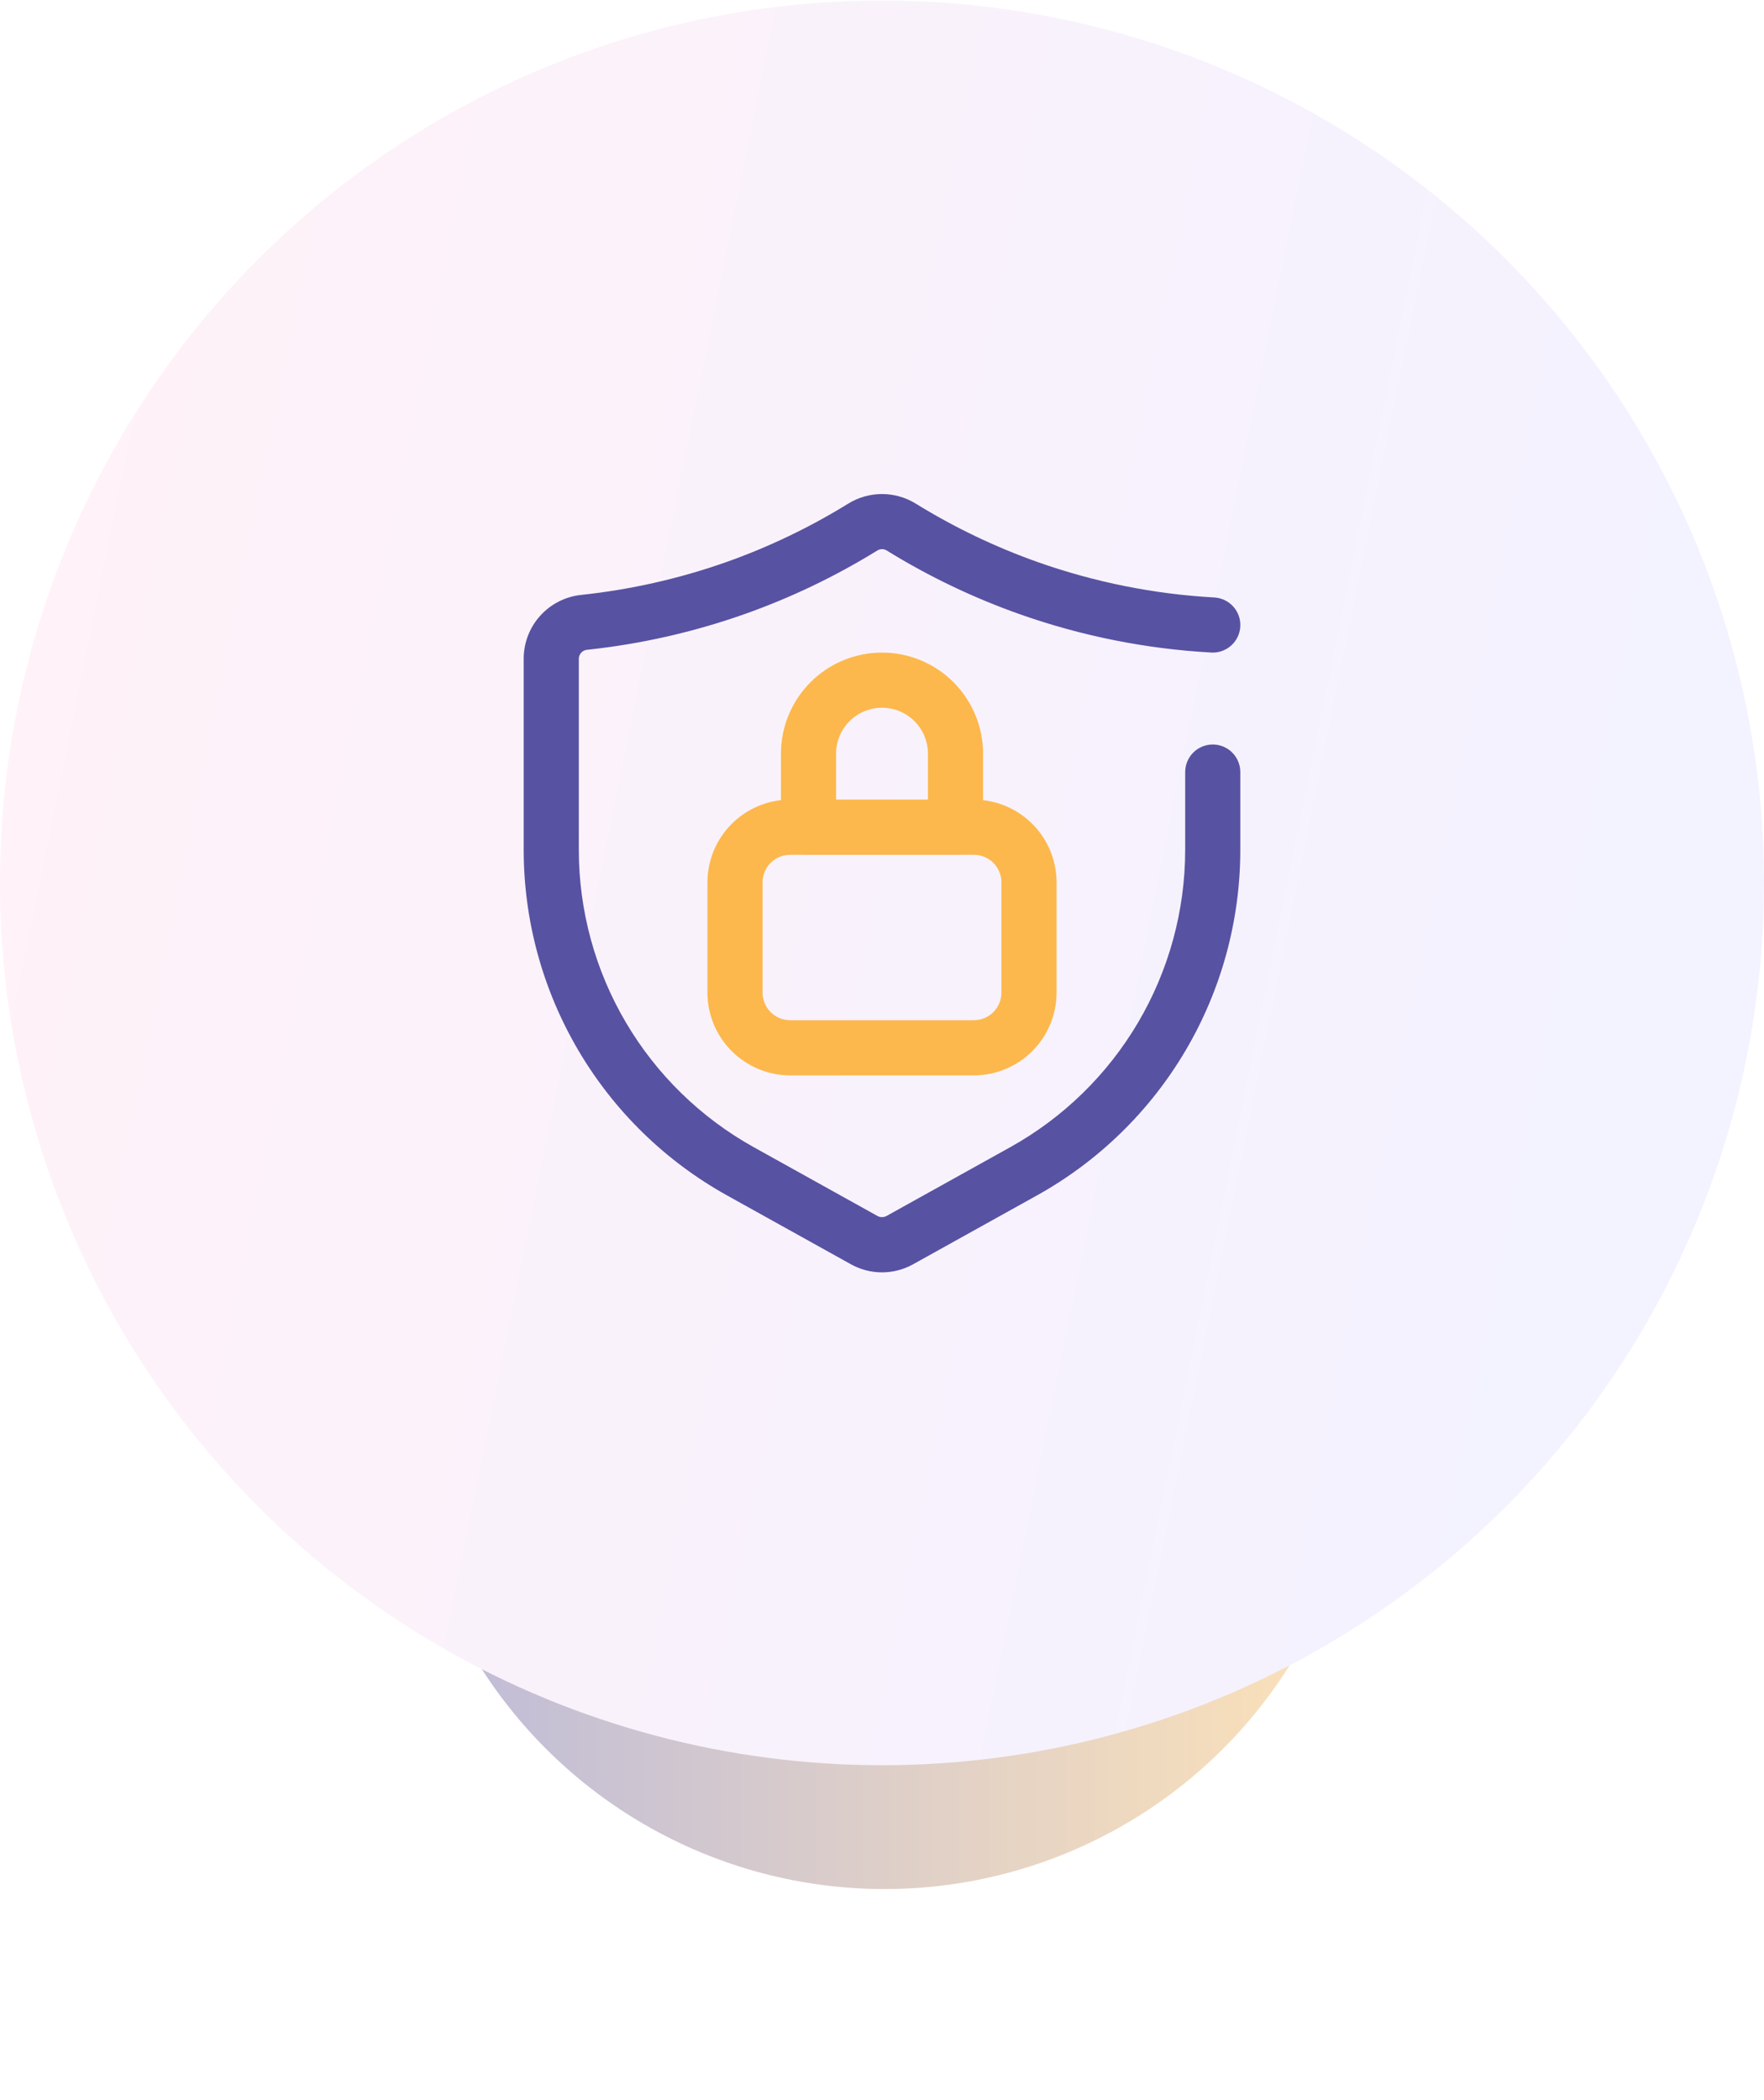
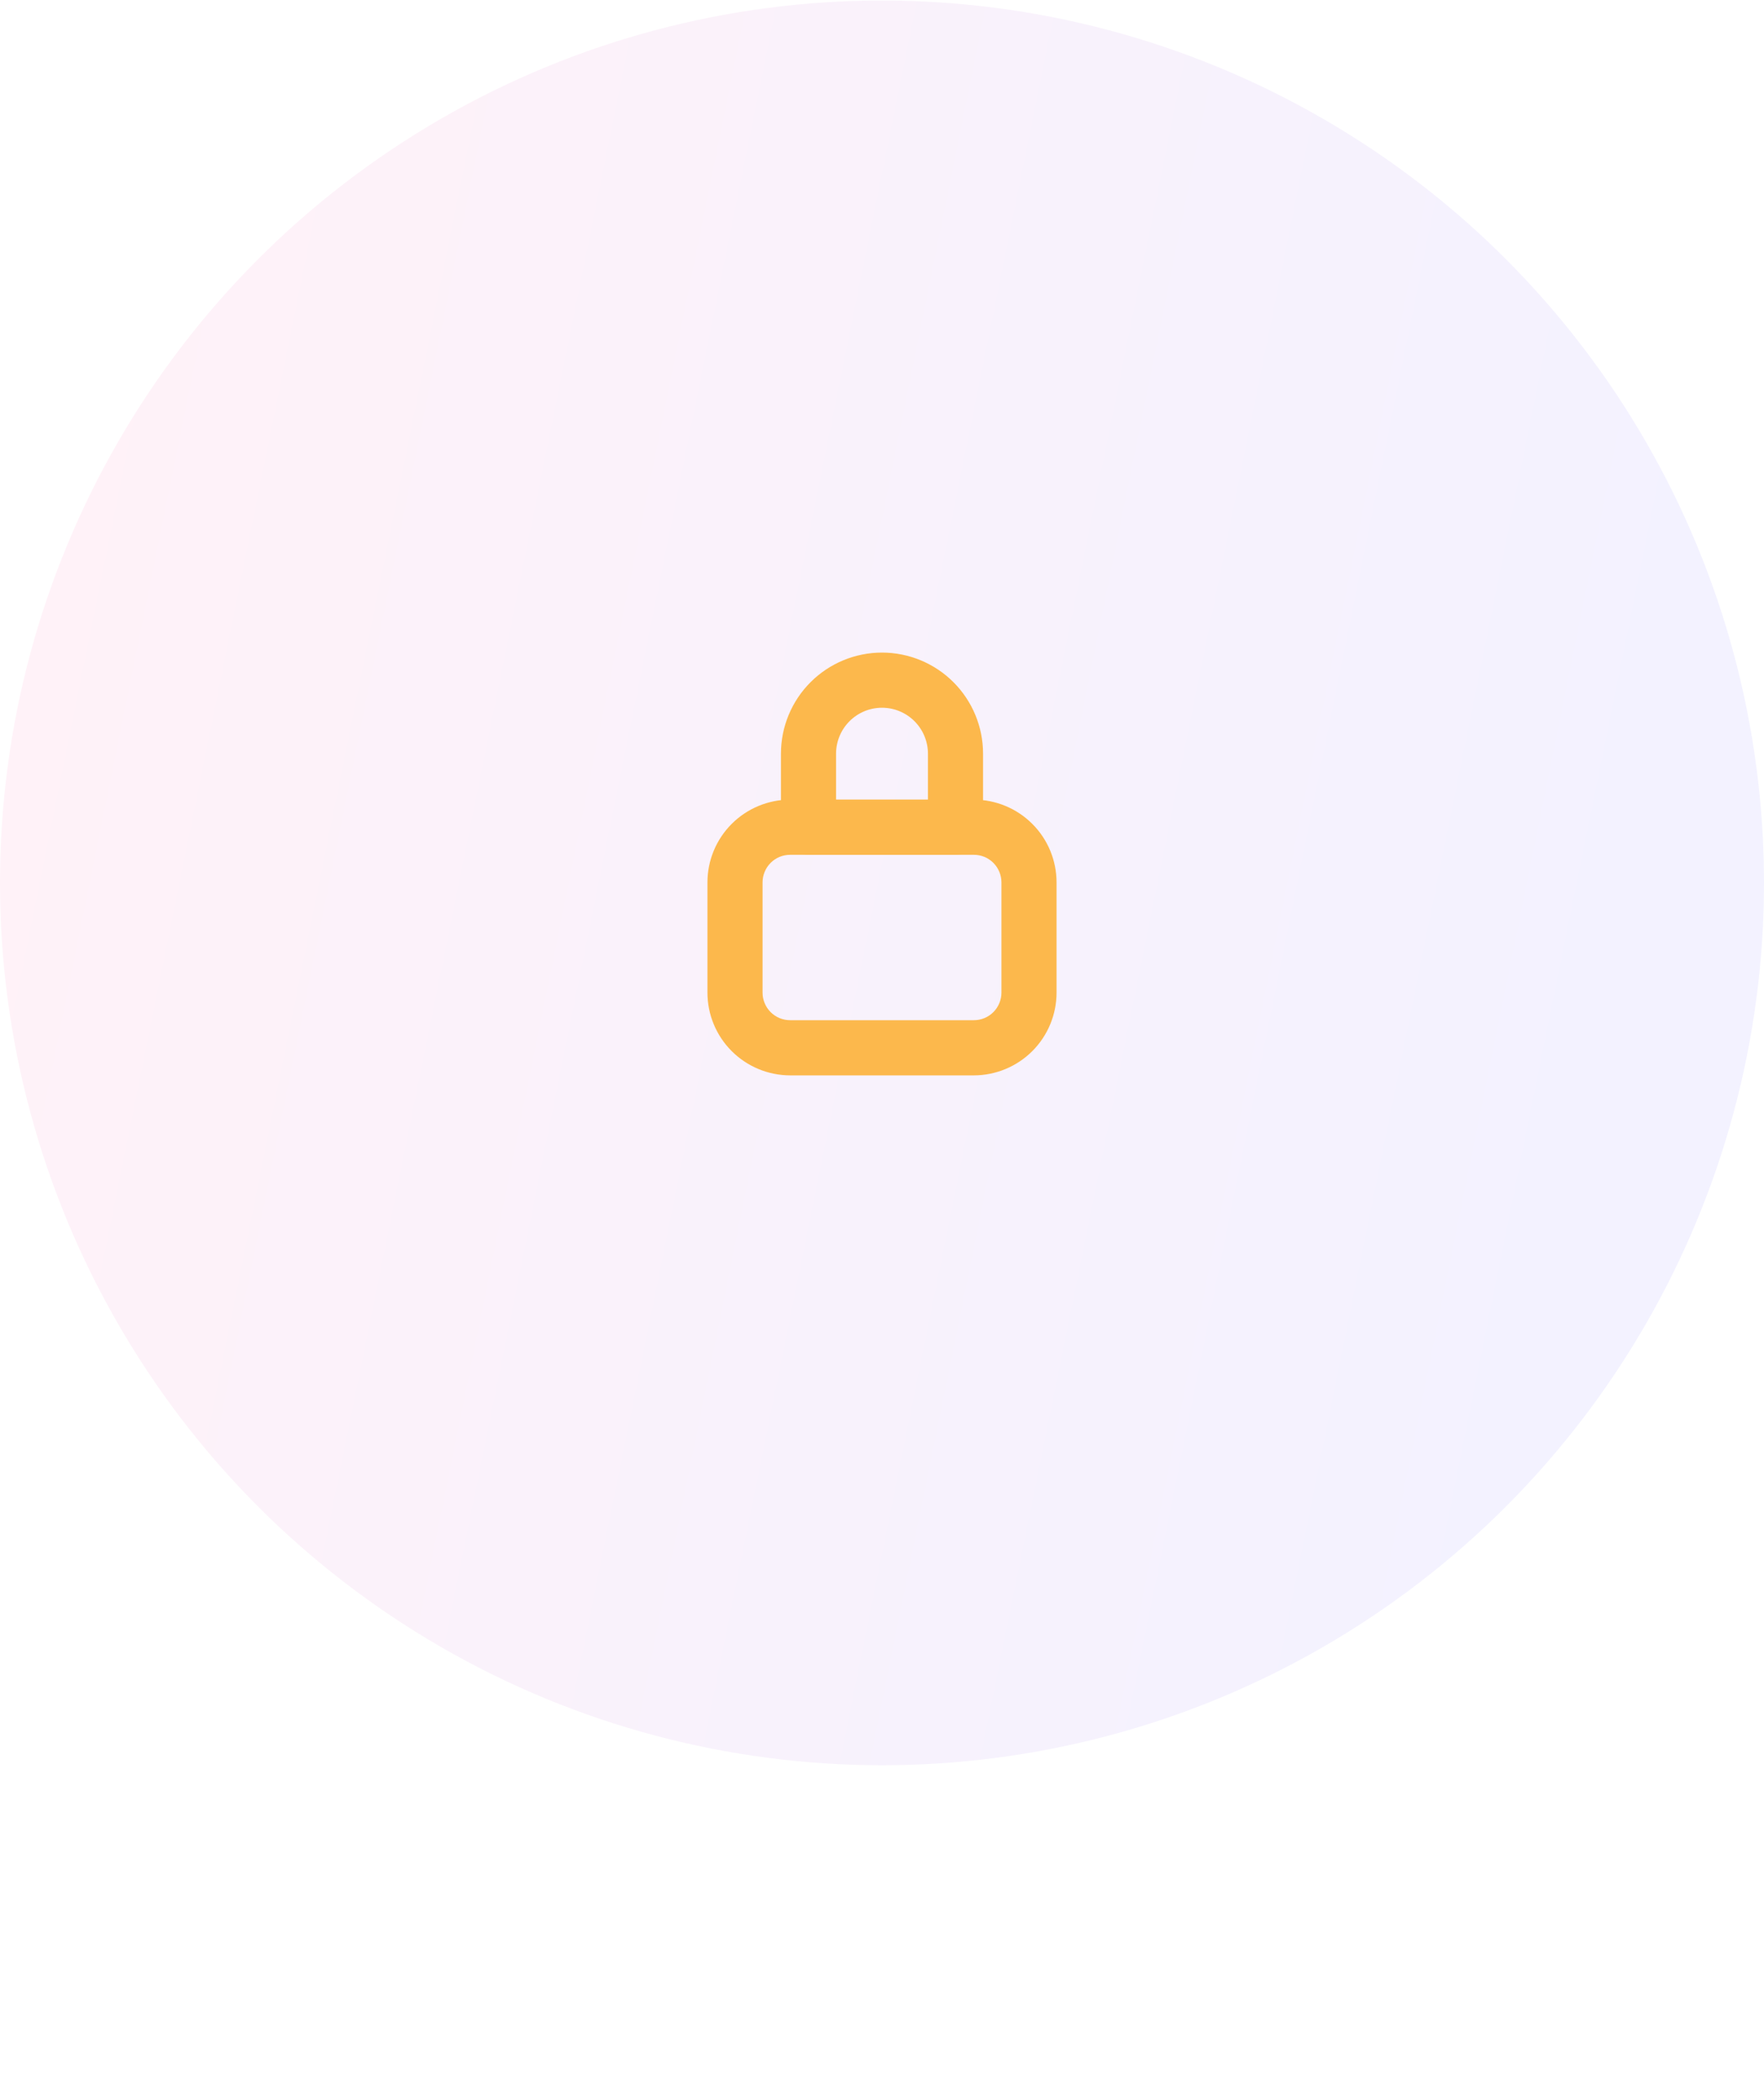
<svg xmlns="http://www.w3.org/2000/svg" width="100" height="119" viewBox="0 0 100 119" fill="none">
  <g opacity="0.4" filter="url(#filter0_f_61_8684)">
-     <ellipse cx="50.143" cy="79.903" rx="27.143" ry="27.143" fill="url(#paint0_linear_61_8684)" />
-   </g>
+     </g>
  <ellipse cx="50" cy="50.03" rx="50" ry="50" fill="url(#paint1_linear_61_8684)" />
  <path d="M55.208 60.938H44.792C43.549 60.936 42.358 60.441 41.479 59.563C40.6 58.684 40.106 57.493 40.104 56.25V50C40.106 48.757 40.6 47.566 41.479 46.687C42.358 45.809 43.549 45.314 44.792 45.312H55.208C56.451 45.314 57.642 45.809 58.521 46.687C59.4 47.566 59.894 48.757 59.896 50V56.25C59.894 57.493 59.4 58.684 58.521 59.563C57.642 60.441 56.451 60.936 55.208 60.938ZM44.792 48.438C44.377 48.438 43.98 48.603 43.687 48.896C43.395 49.189 43.23 49.586 43.229 50V56.25C43.23 56.664 43.395 57.061 43.687 57.354C43.98 57.647 44.377 57.812 44.792 57.812H55.208C55.623 57.812 56.02 57.647 56.313 57.354C56.605 57.061 56.77 56.664 56.771 56.25V50C56.77 49.586 56.605 49.189 56.313 48.896C56.02 48.603 55.623 48.438 55.208 48.438H44.792Z" fill="#FCB84C" />
  <path d="M54.167 48.439H45.833C45.419 48.439 45.022 48.274 44.728 47.981C44.435 47.688 44.271 47.291 44.271 46.876V42.71C44.271 41.19 44.874 39.733 45.949 38.658C47.023 37.584 48.48 36.98 50 36.98C51.519 36.98 52.977 37.584 54.051 38.658C55.126 39.733 55.729 41.19 55.729 42.71V46.876C55.729 47.291 55.565 47.688 55.272 47.981C54.978 48.274 54.581 48.439 54.167 48.439ZM47.396 45.314H52.604V42.71C52.604 42.019 52.33 41.357 51.841 40.868C51.353 40.38 50.691 40.105 50 40.105C49.309 40.105 48.647 40.38 48.159 40.868C47.67 41.357 47.396 42.019 47.396 42.71V45.314Z" fill="#FCB84C" />
-   <path d="M50 72.1C49.38 72.1 48.77 71.941 48.229 71.638L41.208 67.736C37.718 65.796 34.809 62.958 32.783 59.516C30.758 56.074 29.689 52.153 29.688 48.159V37.336C29.686 36.434 30.02 35.563 30.624 34.893C31.229 34.223 32.061 33.802 32.958 33.711C35.75 33.413 38.498 32.793 41.146 31.861C43.574 31.003 45.903 29.887 48.094 28.534C48.667 28.182 49.327 27.996 50 27.996C50.673 27.996 51.333 28.182 51.906 28.534C54.097 29.887 56.426 31.003 58.854 31.861C62.071 32.995 65.432 33.667 68.838 33.857C69.042 33.868 69.243 33.92 69.428 34.009C69.613 34.097 69.779 34.222 69.916 34.375C70.052 34.528 70.158 34.706 70.226 34.9C70.294 35.093 70.323 35.299 70.311 35.504C70.3 35.709 70.249 35.909 70.16 36.094C70.071 36.279 69.946 36.445 69.793 36.582C69.64 36.718 69.462 36.824 69.268 36.892C69.075 36.96 68.87 36.989 68.665 36.977C64.963 36.772 61.31 36.041 57.815 34.807C55.175 33.875 52.644 32.663 50.263 31.192C50.184 31.144 50.093 31.119 50.001 31.119C49.909 31.119 49.818 31.144 49.74 31.192C47.358 32.663 44.827 33.875 42.188 34.807C39.309 35.822 36.321 36.498 33.285 36.821C33.156 36.831 33.035 36.89 32.948 36.986C32.86 37.081 32.812 37.206 32.812 37.336V48.159C32.814 51.595 33.733 54.969 35.476 57.931C37.219 60.892 39.722 63.335 42.725 65.005L49.746 68.907C49.824 68.949 49.911 68.971 50 68.971C50.089 68.971 50.176 68.949 50.254 68.907L57.275 65.005C60.278 63.335 62.781 60.892 64.524 57.931C66.266 54.969 67.186 51.595 67.188 48.159V43.751C67.188 43.336 67.352 42.939 67.645 42.646C67.938 42.353 68.336 42.188 68.75 42.188C69.164 42.188 69.562 42.353 69.855 42.646C70.148 42.939 70.312 43.336 70.312 43.751V48.159C70.311 52.153 69.242 56.074 67.217 59.516C65.191 62.958 62.282 65.796 58.792 67.736L51.771 71.638C51.23 71.941 50.62 72.1 50 72.1Z" fill="#5752A2" />
  <defs>
    <filter id="filter0_f_61_8684" x="11.571" y="41.331" width="77.143" height="77.142" filterUnits="userSpaceOnUse" color-interpolation-filters="sRGB">
      <feFlood flood-opacity="0" result="BackgroundImageFix" />
      <feBlend mode="normal" in="SourceGraphic" in2="BackgroundImageFix" result="shape" />
      <feGaussianBlur stdDeviation="5.714" result="effect1_foregroundBlur_61_8684" />
    </filter>
    <linearGradient id="paint0_linear_61_8684" x1="22.186" y1="79.903" x2="77.286" y2="79.903" gradientUnits="userSpaceOnUse">
      <stop stop-color="#5752A2" />
      <stop offset="1" stop-color="#FCB84C" />
    </linearGradient>
    <linearGradient id="paint1_linear_61_8684" x1="7.851" y1="2.864" x2="99.143" y2="21.352" gradientUnits="userSpaceOnUse">
      <stop stop-color="#FFF2F8" />
      <stop offset="1" stop-color="#F3F2FF" />
    </linearGradient>
  </defs>
</svg>